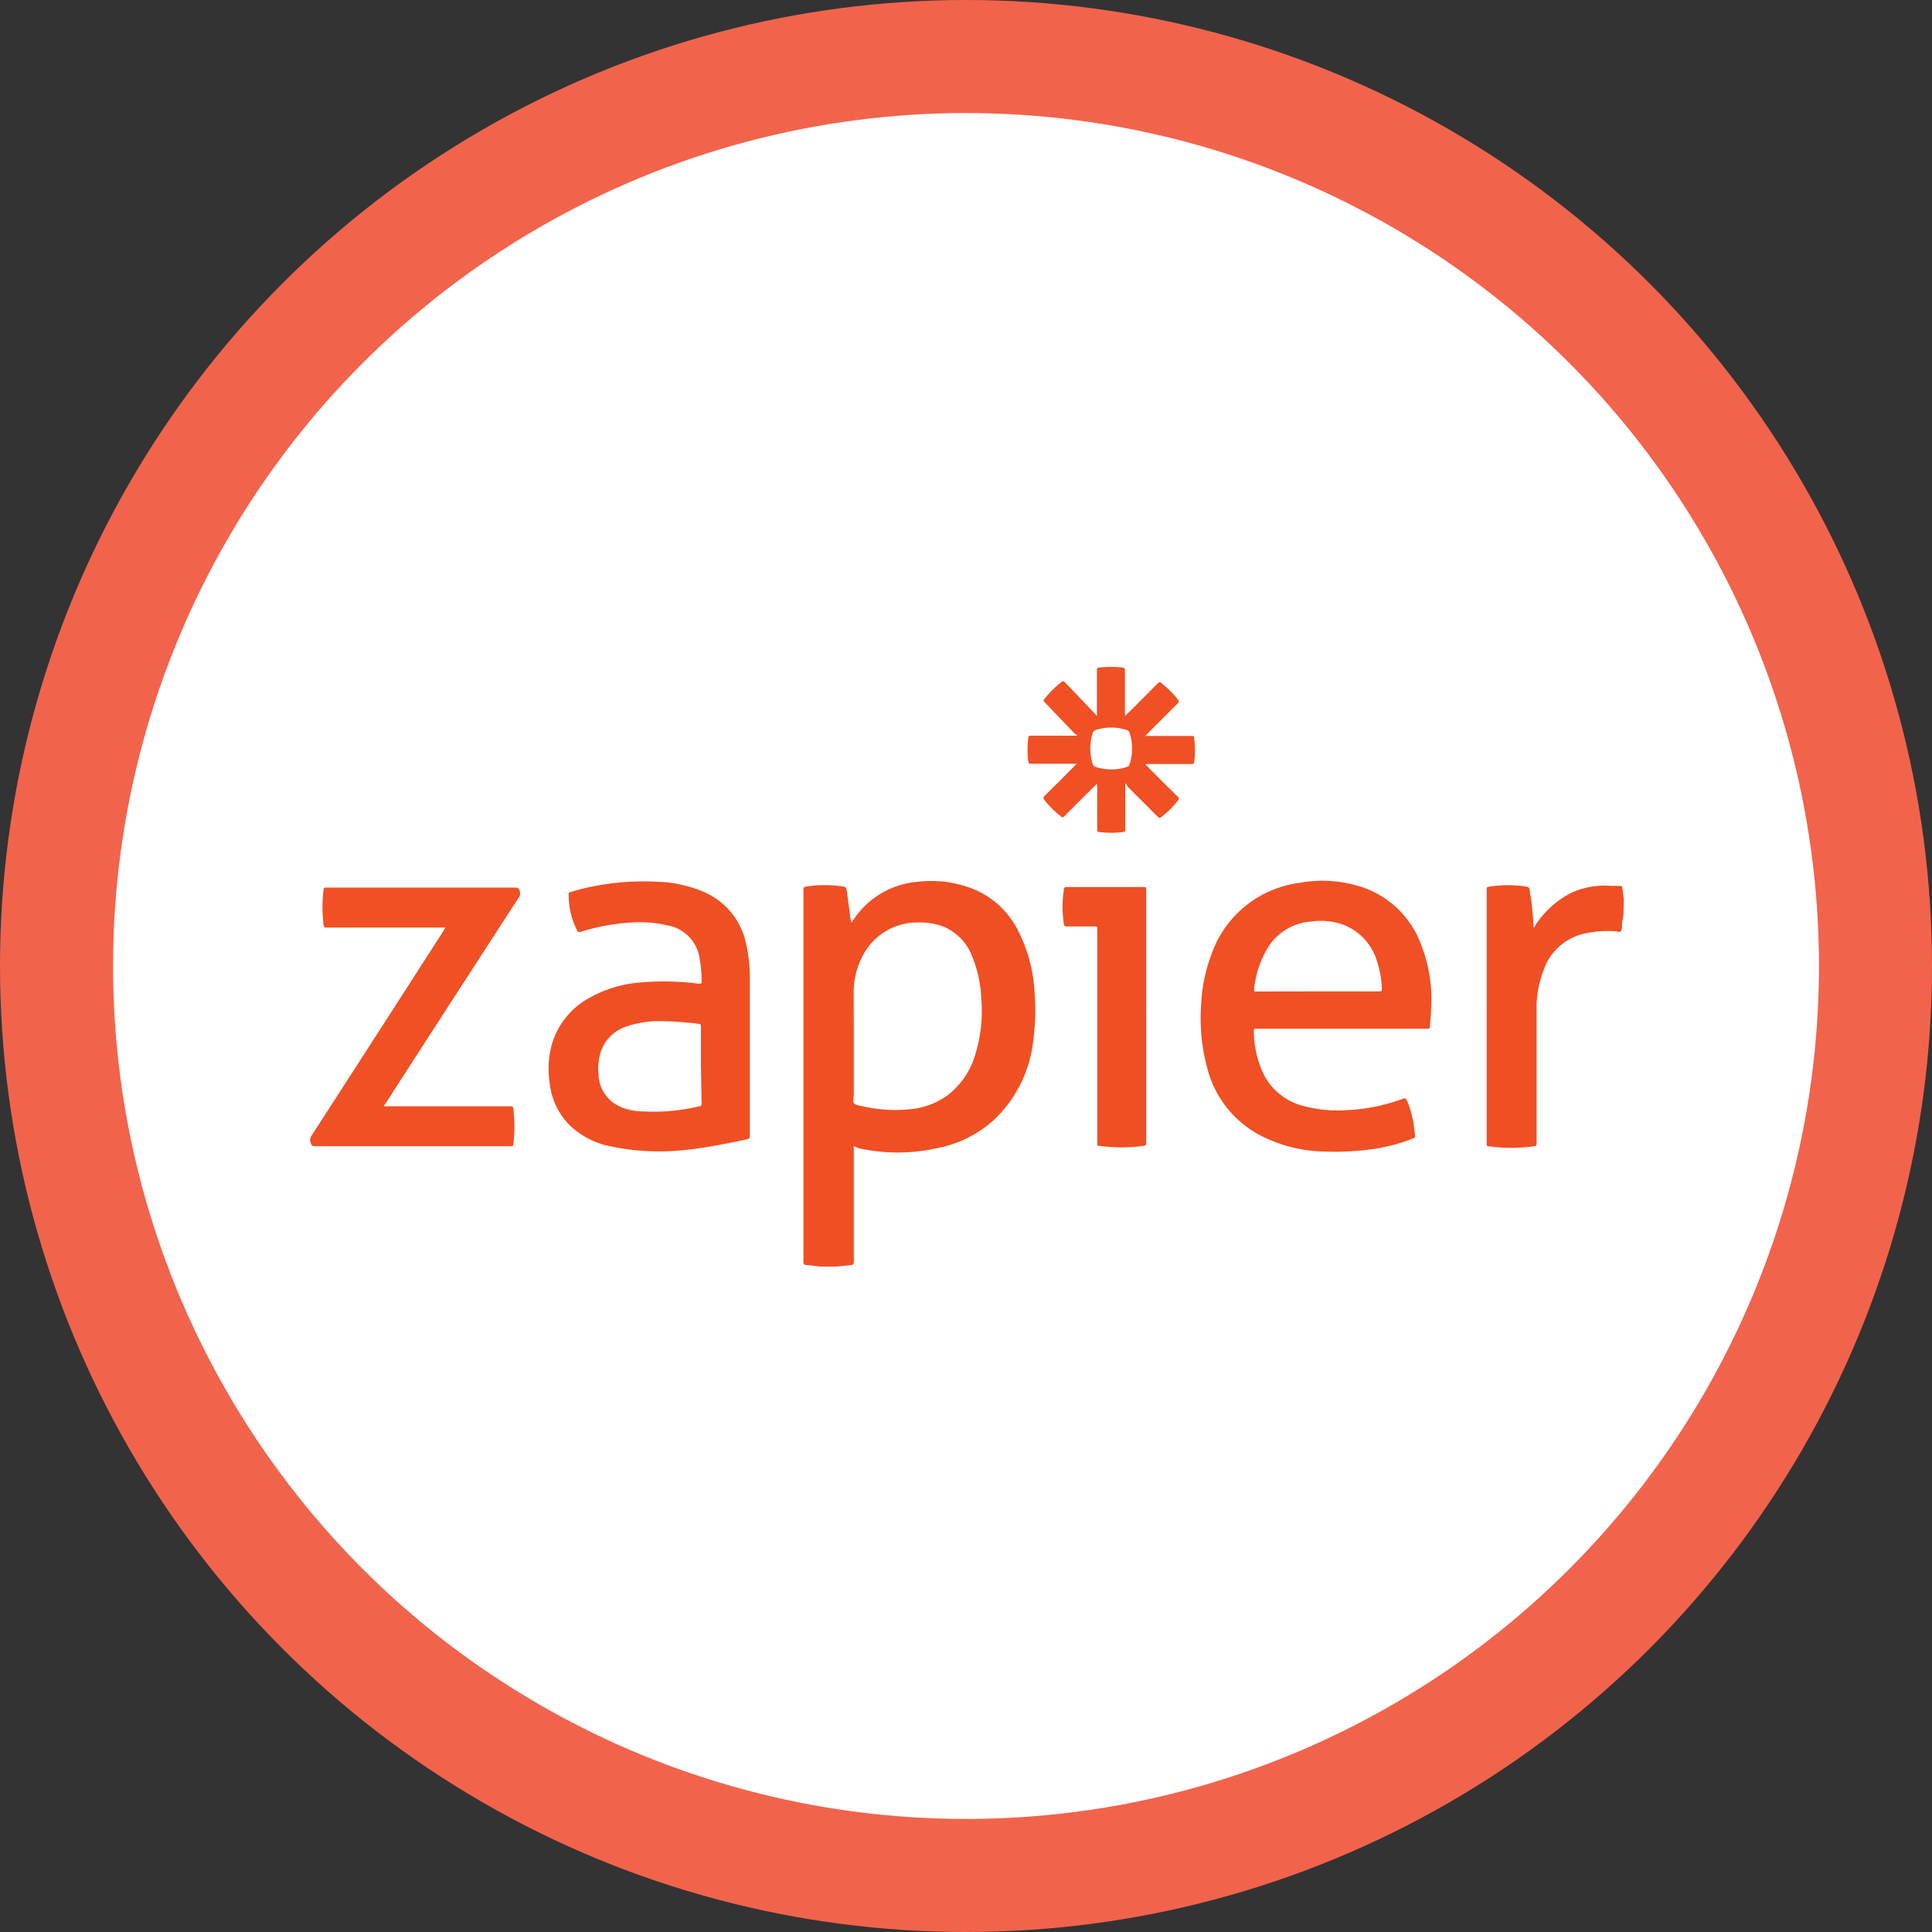
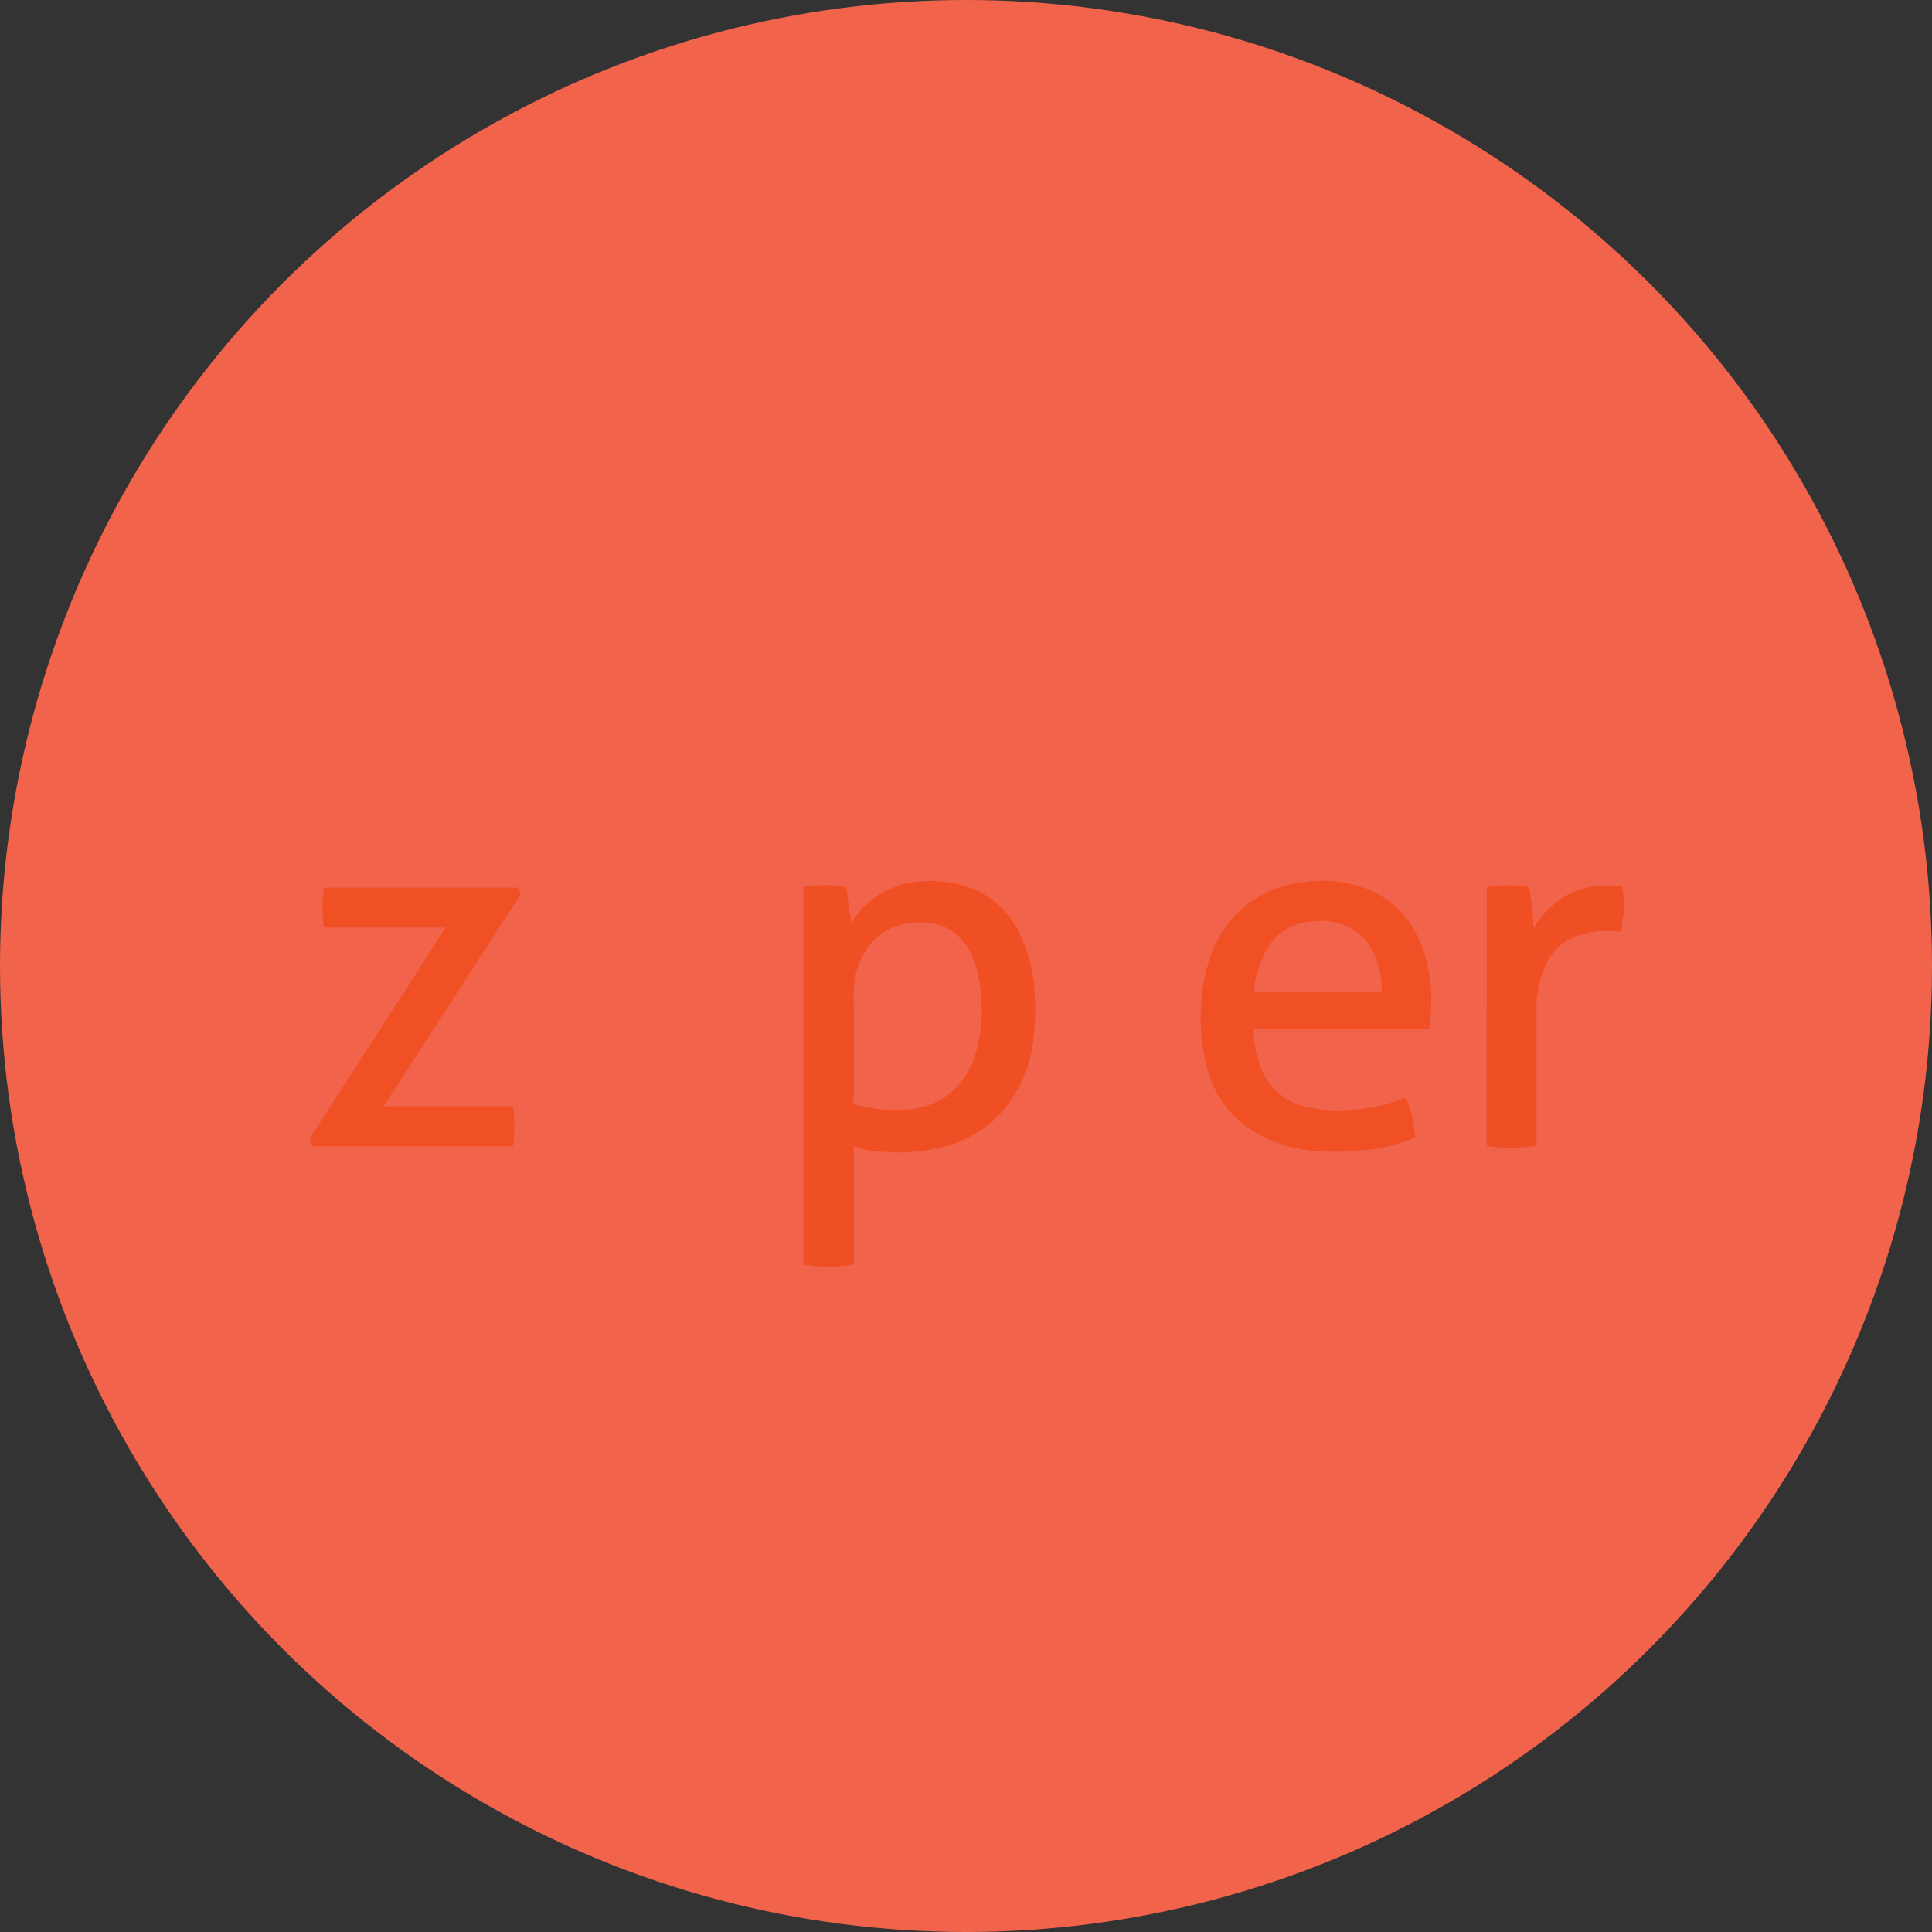
<svg xmlns="http://www.w3.org/2000/svg" id="a6d92241-f0af-42a7-9bda-87cd9b088ccd" data-name="Layer 1" viewBox="0 0 137.74 137.74">
  <rect x="0" y="0" width="137.74" height="137.74" fill="#333333" stroke="none" />
  <defs>
    <style>.b847a879-09cd-48eb-a9e8-92ff3427a445{fill:#f2634c;}.ace727eb-2d77-4ab9-8e77-38d4108e9bf2{fill:#fff;}.e6c4cc1c-a5a2-4a1b-b924-468ae9ff236d{fill:#f04f23;}.ee72287a-1d68-4fea-bbb2-c774f7b0ea99{fill:#f05023;}.f50605e3-b53c-4c46-8146-3c51b8d28e96{fill:#f05024;}</style>
  </defs>
  <circle class="b847a879-09cd-48eb-a9e8-92ff3427a445" cx="68.87" cy="68.87" r="68.87" />
-   <circle class="ace727eb-2d77-4ab9-8e77-38d4108e9bf2" cx="68.87" cy="68.87" r="60.81" />
  <path class="e6c4cc1c-a5a2-4a1b-b924-468ae9ff236d" d="M64.64,96.43l-1-.11c-.16,0-.23-.06-.23-.24q0-13.24,0-26.5c0-.18.06-.22.22-.25a8.52,8.52,0,0,1,2.57,0c.2,0,.28.1.3.3.1.76.2,1.52.31,2.3l.28-.39A6.06,6.06,0,0,1,71.54,69a8.06,8.06,0,0,1,4.09.56,6.14,6.14,0,0,1,3.12,3,10.69,10.69,0,0,1,1.13,4.21,16.11,16.11,0,0,1-.07,3.4,9.19,9.19,0,0,1-2.73,5.72A8.38,8.38,0,0,1,72.88,88a12.91,12.91,0,0,1-5.5,0L67,87.85v.23c0,2.67,0,5.34,0,8,0,.18-.06.23-.22.24l-1,.11ZM67,80.76h0c0,1.12,0,2.23,0,3.34,0,.23-.1.51,0,.67s.44.18.67.24a10.5,10.5,0,0,0,3.35.2,5.27,5.27,0,0,0,2.67-1,5.63,5.63,0,0,0,2-3,10.55,10.55,0,0,0,.39-4,8.72,8.72,0,0,0-.64-2.89,3.74,3.74,0,0,0-2-2.11,4.86,4.86,0,0,0-2-.31,4.35,4.35,0,0,0-3.65,2.1,5.57,5.57,0,0,0-.8,3C67,78.31,67,79.54,67,80.76Z" transform="translate(-6.13 -6.13)" />
  <path class="e6c4cc1c-a5a2-4a1b-b924-468ae9ff236d" d="M121.87,71.38a4.22,4.22,0,0,0-.1.7c0,.15,0,.33-.09.44s-.27,0-.41,0a7.87,7.87,0,0,0-2.32.2,4,4,0,0,0-2.79,2.63,7.63,7.63,0,0,0-.48,2.36c0,.5,0,1,0,1.51v8.41c0,.14,0,.19-.18.22a11.86,11.86,0,0,1-3.26,0c-.1,0-.13-.06-.12-.14V69.58c0-.18,0-.22.21-.24a8.46,8.46,0,0,1,2.61,0,.24.24,0,0,1,.24.23,19.78,19.78,0,0,1,.28,2.68c.08,0,.1-.11.14-.17a6.69,6.69,0,0,1,2.64-2.34,5.87,5.87,0,0,1,2.81-.45c.19,0,.39,0,.58,0s.14.06.16.16.07.51.11.77Z" transform="translate(-6.13 -6.13)" />
  <path class="ee72287a-1d68-4fea-bbb2-c774f7b0ea99" d="M101.78,79.47c-2,0-4,0-6.07,0-.17,0-.2,0-.19.21a7.31,7.31,0,0,0,.68,3A4.39,4.39,0,0,0,99.13,85a9.39,9.39,0,0,0,2.94.28,13,13,0,0,0,4.14-.84c.13,0,.16,0,.2.1a6.62,6.62,0,0,1,.51,1.8q.06.38.09.75a.16.16,0,0,1-.13.2,12.39,12.39,0,0,1-2.6.72,19,19,0,0,1-3.61.22A10.3,10.3,0,0,1,95.84,87a7.5,7.5,0,0,1-3.64-4.72,13.64,13.64,0,0,1-.42-4.76,11.58,11.58,0,0,1,.75-3.44,7.68,7.68,0,0,1,6.2-5,9,9,0,0,1,4.19.2,6.78,6.78,0,0,1,4.48,4.08,10.7,10.7,0,0,1,.75,4.81c0,.38-.06.76-.07,1.14,0,.15-.08.16-.2.16Zm-1.71-2.66h4.4c.14,0,.18,0,.18-.18a7.26,7.26,0,0,0-.36-2,4,4,0,0,0-2.38-2.57,4.81,4.81,0,0,0-2.29-.23,3.94,3.94,0,0,0-3,1.7,7.06,7.06,0,0,0-1.08,3.11c0,.16,0,.18.17.18Z" transform="translate(-6.13 -6.13)" />
-   <path class="e6c4cc1c-a5a2-4a1b-b924-468ae9ff236d" d="M59.59,81c0,2,0,4.07,0,6.1,0,.18-.07.23-.22.26-1.34.28-2.69.56-4,.71a17.17,17.17,0,0,1-5.72-.21,5.88,5.88,0,0,1-2.91-1.51,5,5,0,0,1-1.42-3,6.58,6.58,0,0,1,.16-2.79,5.54,5.54,0,0,1,2.71-3.31,8.76,8.76,0,0,1,3.41-1.06,19.59,19.59,0,0,1,4.33.07c.22,0,.22,0,.22-.2A8.69,8.69,0,0,0,56,74.43a2.78,2.78,0,0,0-2.21-2.31A8.65,8.65,0,0,0,51,71.91a14.84,14.84,0,0,0-3.49.66.18.18,0,0,1-.24-.11,5.66,5.66,0,0,1-.6-2.59c0-.11.06-.12.13-.14a15.67,15.67,0,0,1,2.13-.5A18.12,18.12,0,0,1,53.06,69a8.86,8.86,0,0,1,3.36.77,5.14,5.14,0,0,1,2.88,3.55,11.39,11.39,0,0,1,.29,2.6Zm-3.49,1V79.36c0-.16,0-.22-.2-.24a24.16,24.16,0,0,0-2.7-.19,7.21,7.21,0,0,0-2.35.36A2.9,2.9,0,0,0,49,81a3.91,3.91,0,0,0-.2,1.73A2.57,2.57,0,0,0,50.28,85a3.75,3.75,0,0,0,1.39.35A14.3,14.3,0,0,0,56,85c.12,0,.15-.07.15-.19Z" transform="translate(-6.13 -6.13)" />
  <path class="f50605e3-b53c-4c46-8146-3c51b8d28e96" d="M33.48,85h9c.16,0,.23,0,.25.21a10.45,10.45,0,0,1,0,2.5c0,.11-.05.15-.16.14h-14a.25.25,0,0,1-.27-.19.57.57,0,0,1,.07-.61q4.71-7.29,9.4-14.59c0-.06.07-.11.12-.2H29.43c-.14,0-.21,0-.23-.19a10.12,10.12,0,0,1,0-2.52c0-.12.06-.14.17-.14H42.86a.27.27,0,0,1,.3.19.5.5,0,0,1-.06.54q-4.77,7.35-9.51,14.7Z" transform="translate(-6.13 -6.13)" />
-   <path class="e6c4cc1c-a5a2-4a1b-b924-468ae9ff236d" d="M87.85,78.58v9c0,.15,0,.22-.19.24a11.68,11.68,0,0,1-3.18,0c-.09,0-.13,0-.12-.14V72.41c0-.2,0-.24-.24-.23H82.2c-.13,0-.19,0-.22-.16a7.93,7.93,0,0,1,0-2.48c0-.14.08-.17.22-.17h5.45c.17,0,.2,0,.2.2Z" transform="translate(-6.13 -6.13)" />
-   <path class="f50605e3-b53c-4c46-8146-3c51b8d28e96" d="M86.35,62v.19c0,1,0,2,0,3.06,0,.13,0,.18-.16.2a6.75,6.75,0,0,1-1.68,0c-.14,0-.16-.08-.16-.2V62a1.2,1.2,0,0,0-.16.15c-.73.72-1.46,1.44-2.18,2.17-.09.1-.15.11-.26,0a6.89,6.89,0,0,1-1.15-1.14c-.11-.13-.09-.2,0-.31.73-.71,1.44-1.43,2.16-2.15a.31.31,0,0,0,.11-.14c-.06,0-.13,0-.19,0H79.65c-.15,0-.19,0-.21-.19a6.58,6.58,0,0,1,0-1.66c0-.14.08-.15.19-.15h3.27l0-.06a.86.86,0,0,1-.16-.1L80.61,56.2c-.09-.09-.11-.15,0-.26a7,7,0,0,1,1.19-1.18c.1-.08.15-.07.24,0L84.18,57l.15.17a.46.46,0,0,0,0-.22v-3c0-.18,0-.22.21-.23a7,7,0,0,1,1.59,0c.15,0,.2.06.2.22,0,1,0,2,0,3v.21c.09,0,.12-.08.16-.12.73-.72,1.46-1.45,2.18-2.18.1-.11.17-.1.28,0a6.7,6.7,0,0,1,1.16,1.16c.08.1.08.16,0,.25l-2.2,2.2a1.82,1.82,0,0,1-.14.14h3.31c.13,0,.18,0,.19.16a6.75,6.75,0,0,1,0,1.68c0,.12-.06.16-.18.16H87.81c0,.1.08.13.12.17.72.73,1.44,1.45,2.17,2.16.1.1.12.16,0,.28a6.23,6.23,0,0,1-1.18,1.17c-.09.08-.14.08-.23,0l-2.18-2.18L86.41,62Zm-1-4a3.59,3.59,0,0,0-1.12.18.25.25,0,0,0-.19.19,3.68,3.68,0,0,0,0,2.25.26.26,0,0,0,.17.18,3.66,3.66,0,0,0,2.29,0,.24.24,0,0,0,.16-.18,3.64,3.64,0,0,0,0-2.26.27.27,0,0,0-.19-.18A3.61,3.61,0,0,0,85.35,58Z" transform="translate(-6.13 -6.13)" />
</svg>